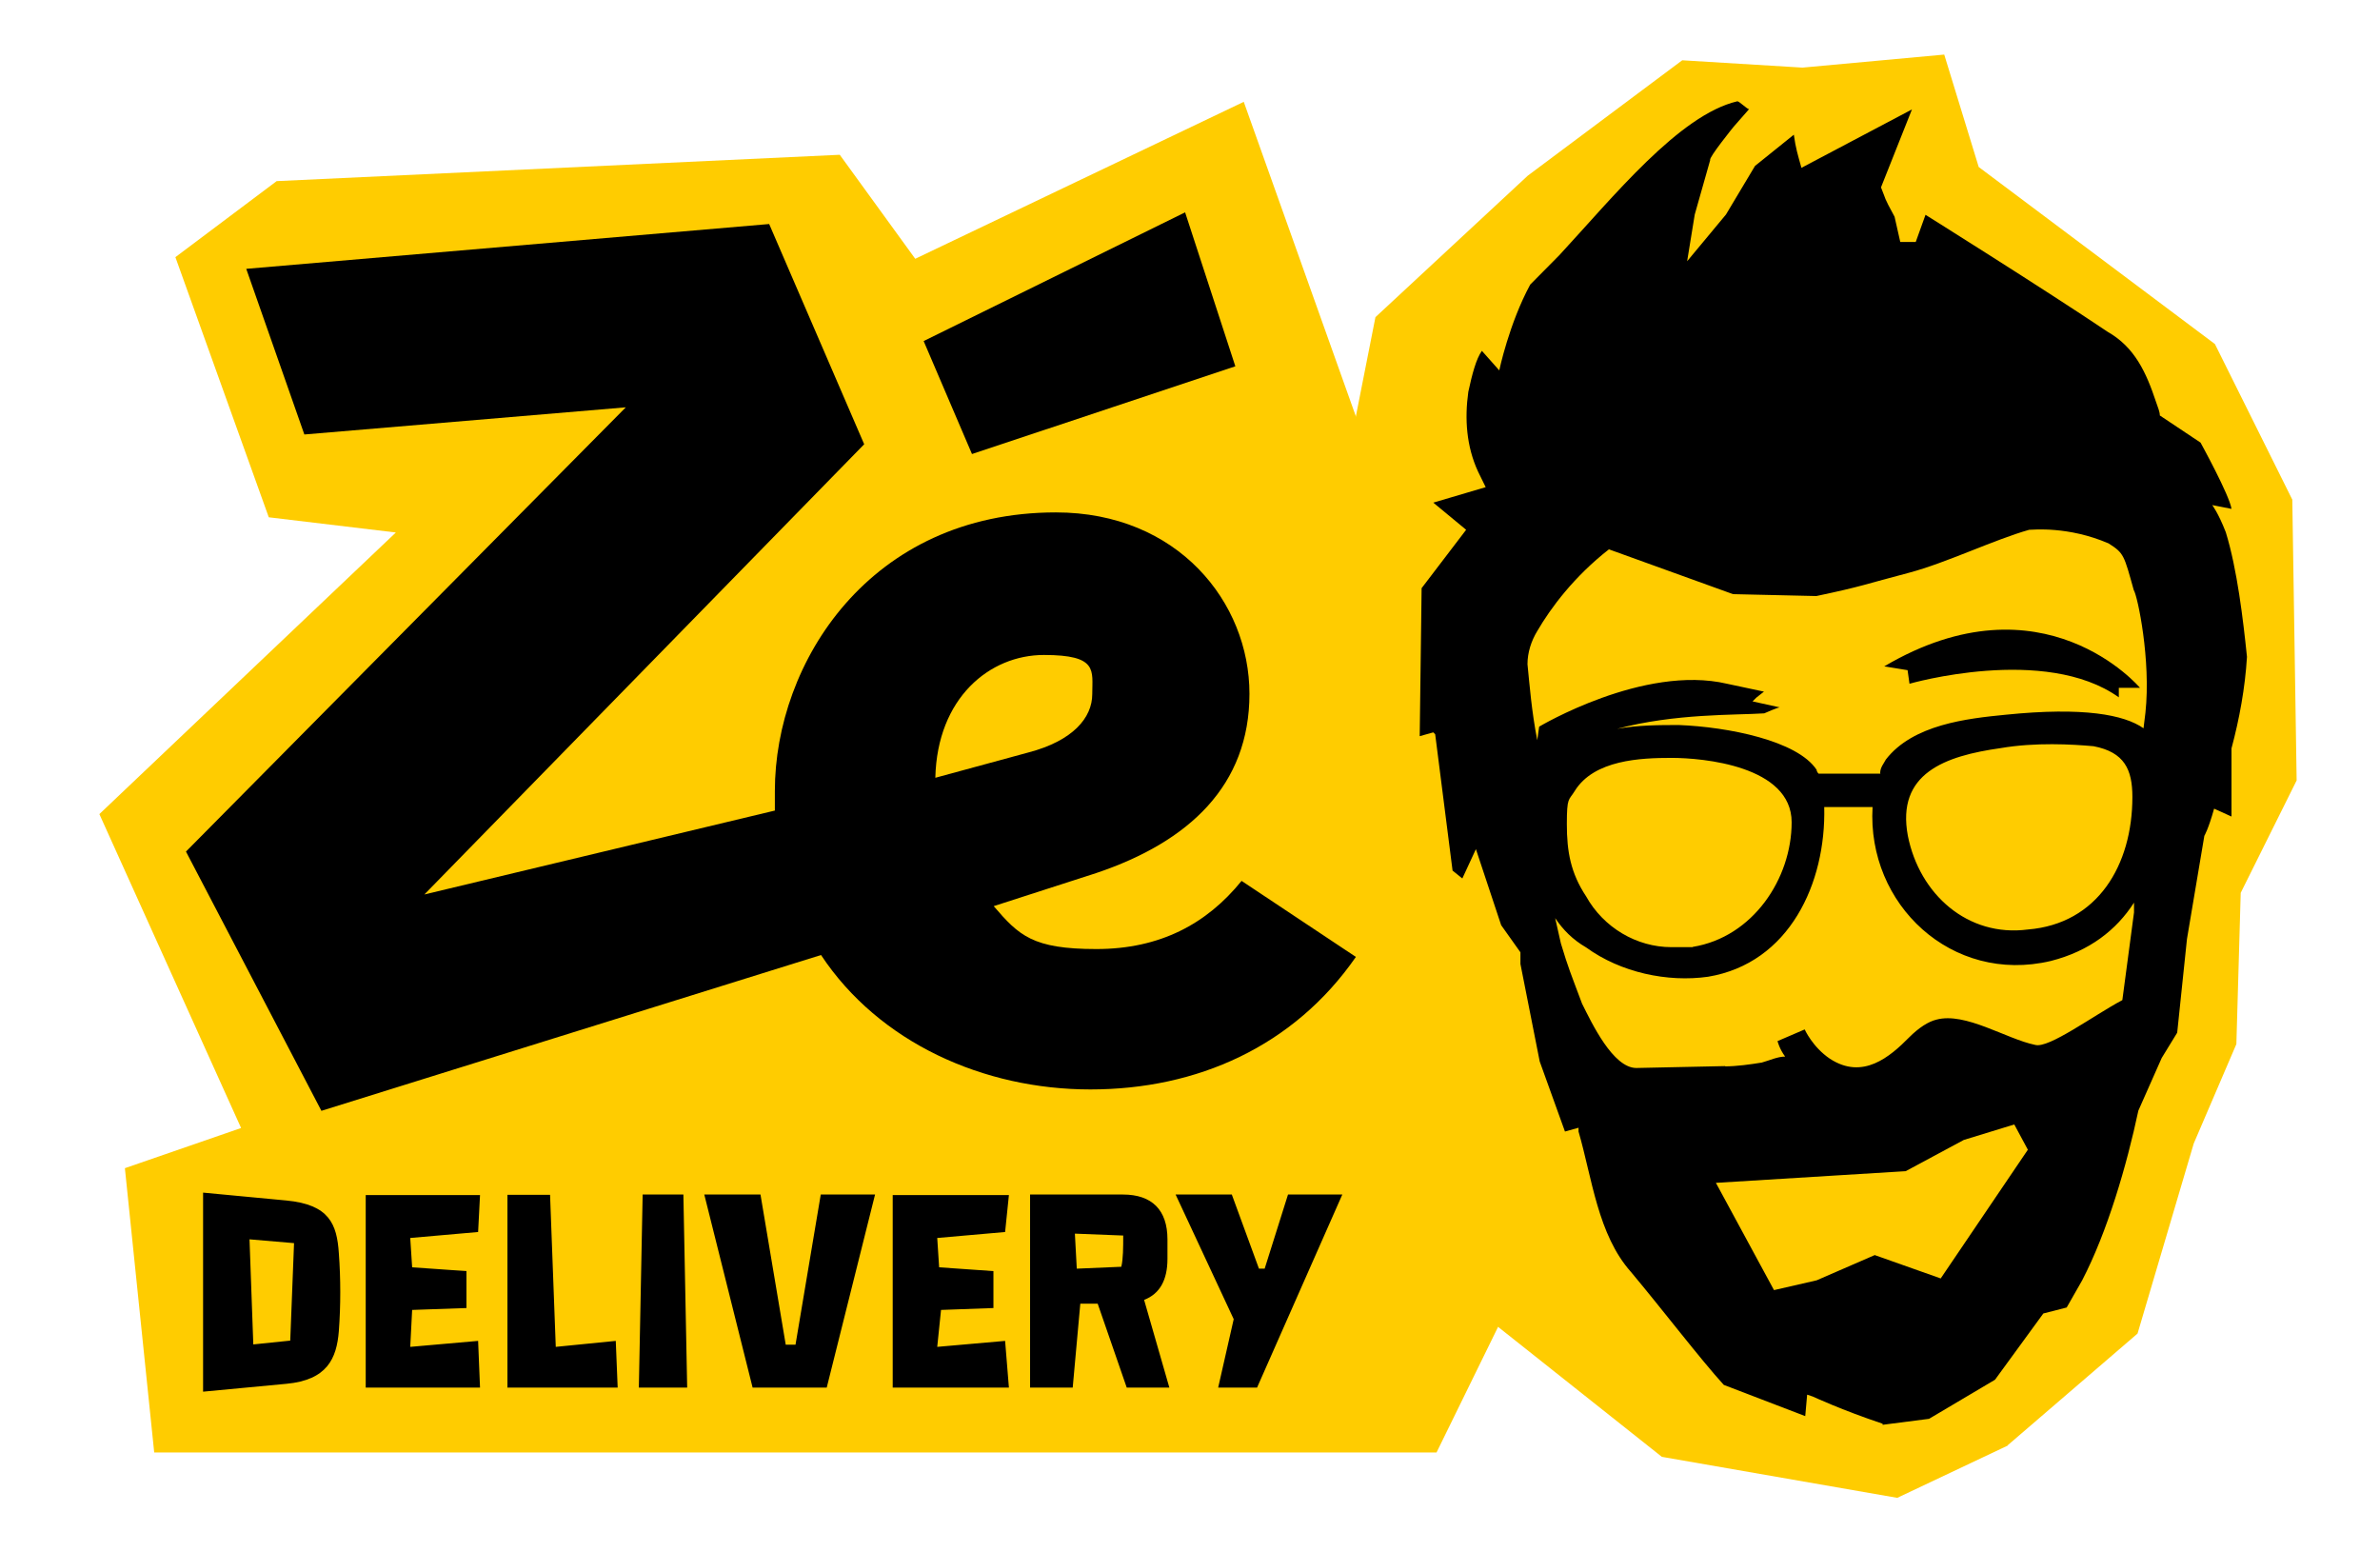
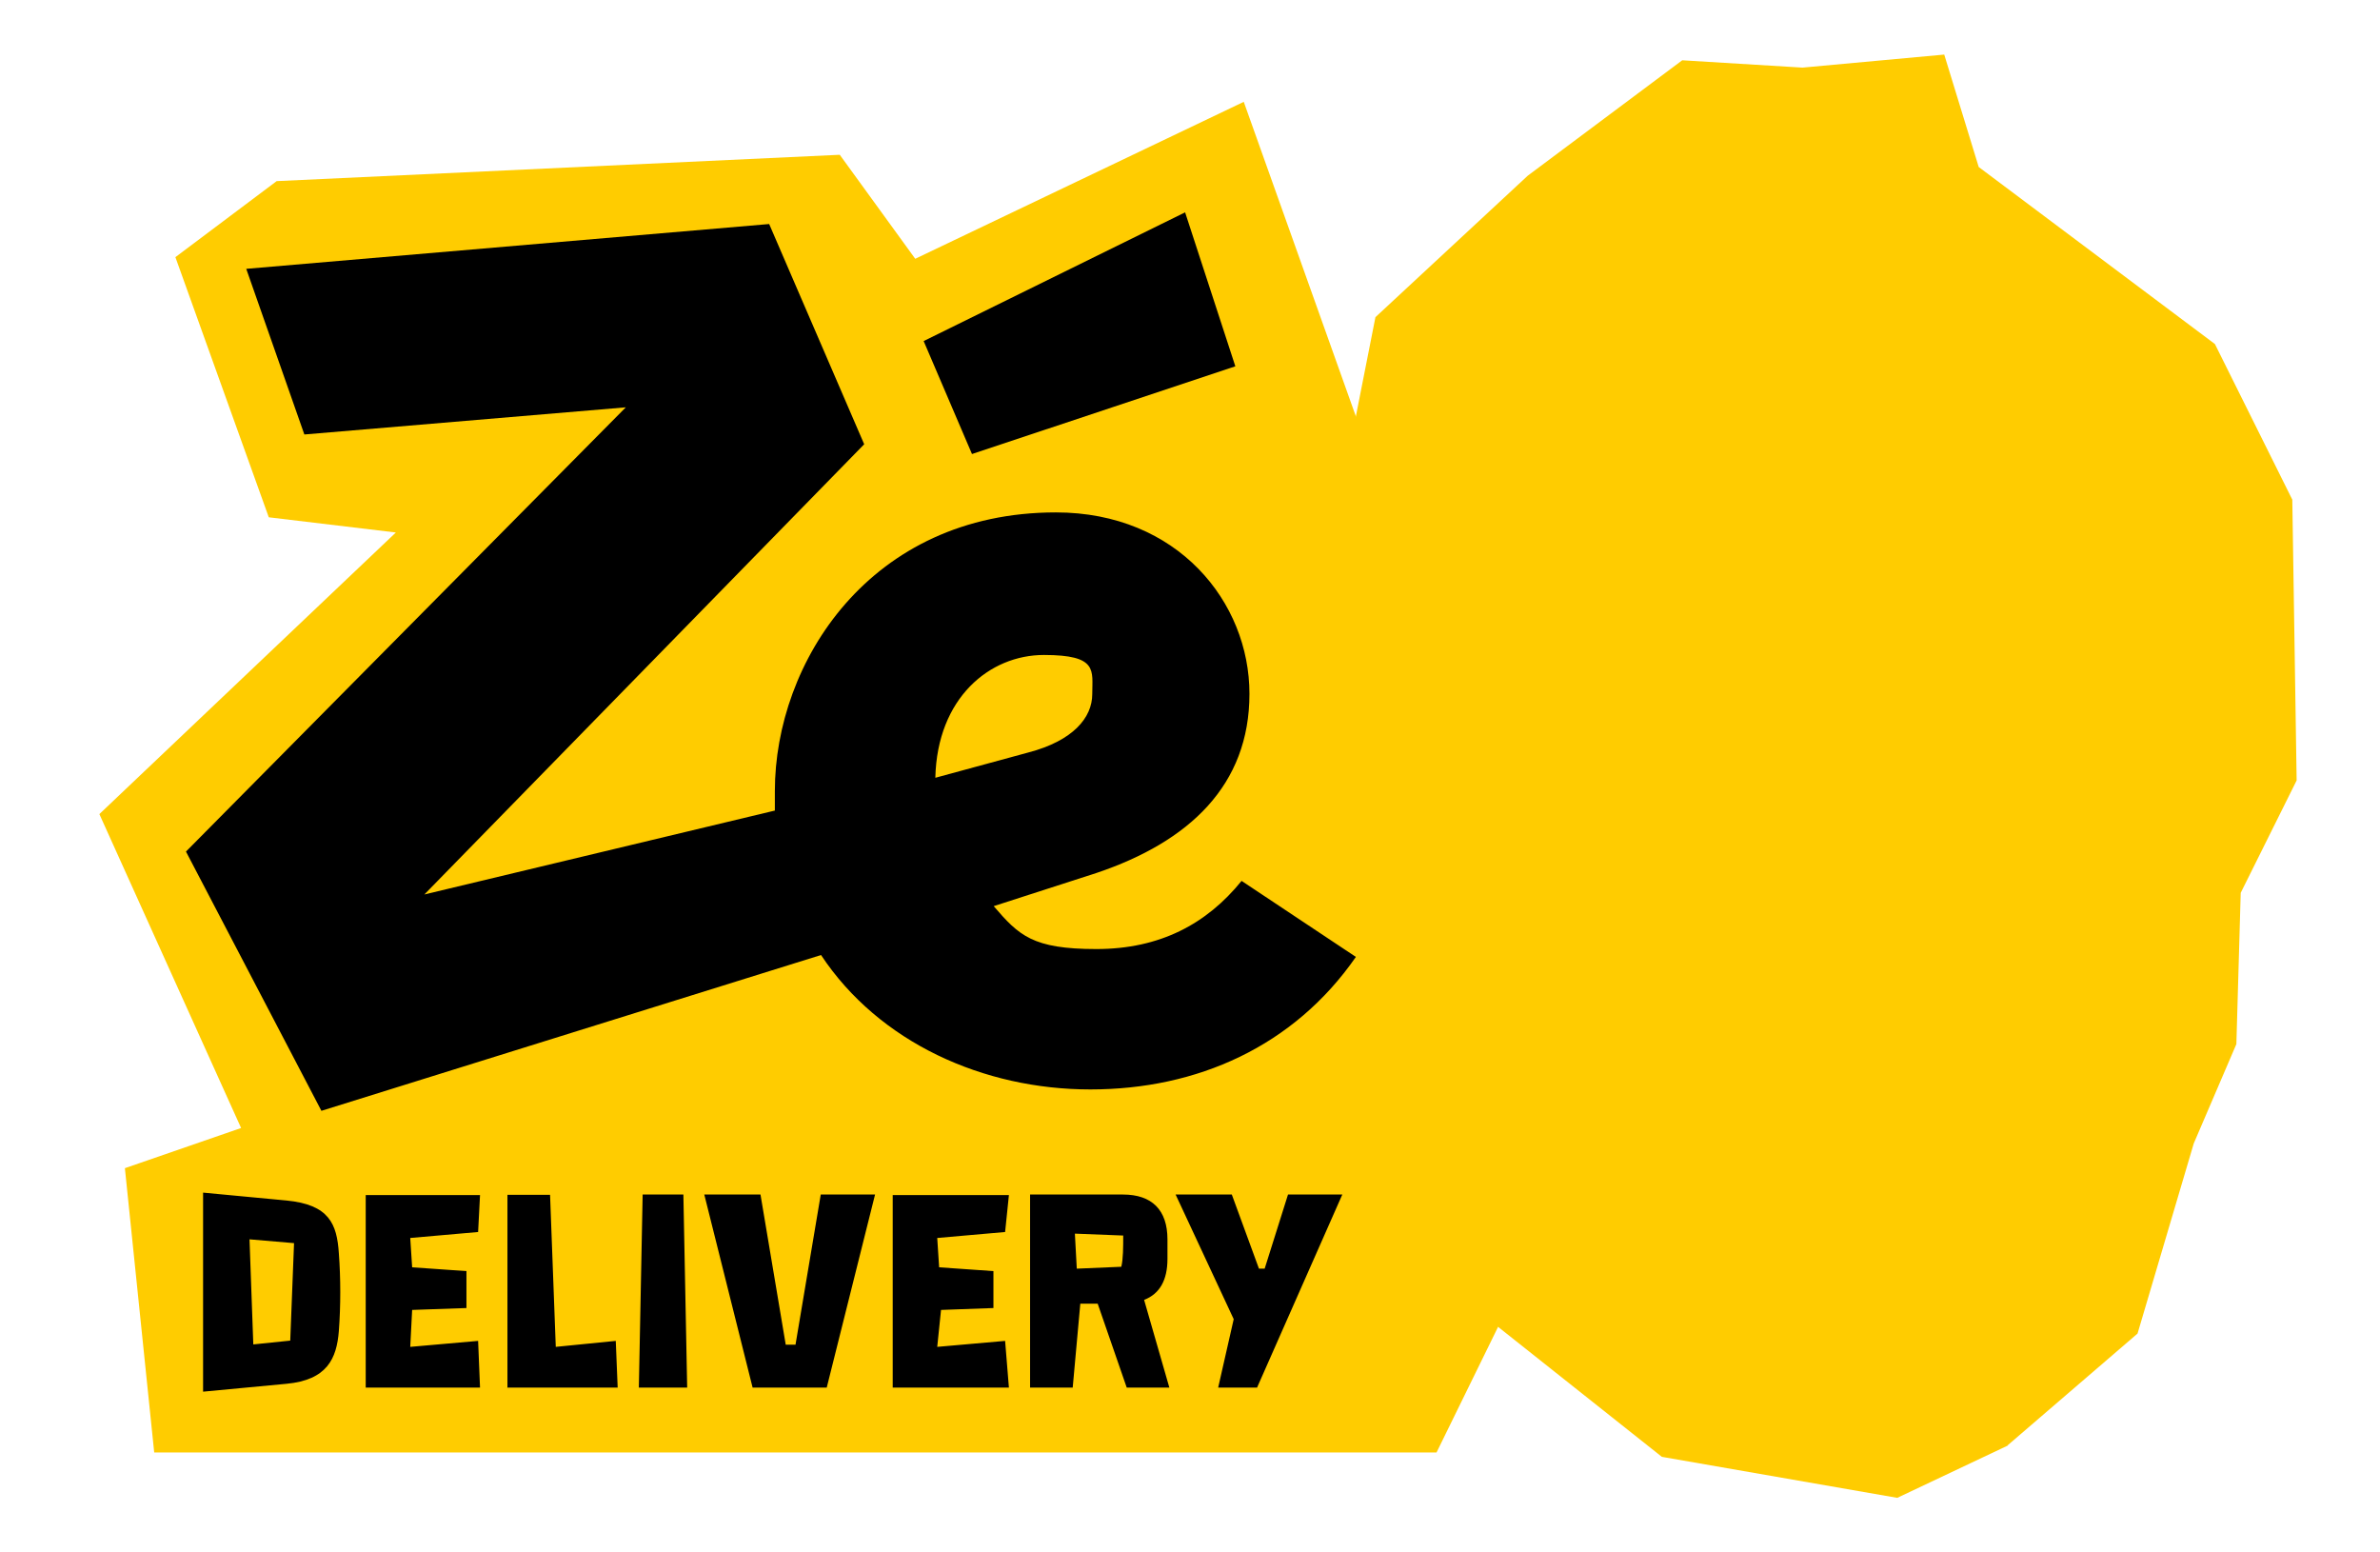
<svg xmlns="http://www.w3.org/2000/svg" version="1.1" viewBox="0 0 876.6 571.7">
  <defs>
    <style>
      .cls-1 {
        fill: #fc0;
      }
    </style>
  </defs>
  <g>
    <g id="Camada_1">
      <polygon class="cls-1" points="337.1 95.3 309.3 57 101.9 66.7 64.6 94.7 99 190.5 145.8 196.1 36.6 299.8 88.8 415.4 46 430.2 56.8 534.9 529.1 534.9 563.5 464.7 579.1 428.2 579.1 398.2 518.9 203.4 517.7 204.7 458.1 37.5 337.1 95.3" />
      <g>
-         <path class="cls-1" d="M832.5,362.3l.3-.3M739.4,532.3l47.9-41.2,20.7-70,15.7-36.6,1.6-55.7,20.6-41.4-1.6-103.4-28.5-57.3-87-65.2-12.7-41.4-52.2,4.8-44.3-2.7-56.9,42.5-56.1,52.1-13.3,67.4-16.6,18.7c.6,4.2,23.8-5.2,22.8-1.1l8.7,79.9,4.7,55,26.2,19.1,11.1,52.5-17,65.6,78.9,62.6,86.7,15.1,40.8-19.3h0Z" />
+         <path class="cls-1" d="M832.5,362.3l.3-.3M739.4,532.3l47.9-41.2,20.7-70,15.7-36.6,1.6-55.7,20.6-41.4-1.6-103.4-28.5-57.3-87-65.2-12.7-41.4-52.2,4.8-44.3-2.7-56.9,42.5-56.1,52.1-13.3,67.4-16.6,18.7c.6,4.2,23.8-5.2,22.8-1.1l8.7,79.9,4.7,55,26.2,19.1,11.1,52.5-17,65.6,78.9,62.6,86.7,15.1,40.8-19.3Z" />
        <path d="M118.3,409.1l184.1-57.4c21.4,32.3,59.9,49.5,99.2,49.5s74.9-15.8,97.8-48.8l-42.1-28c-12.8,15.8-30,25.1-53.5,25.1s-28.5-5-37.8-15.8l37.8-12.2c34.2-11.5,56.4-32.3,56.4-66s-26.4-66.8-71.3-66.8c-68.5,0-103.5,55.3-103.5,102.6v7.2l-129.1,30.9,162-165.8-35-81.1-192.6,16.5,21.4,61,118.4-10-162,163.6,49.9,95.5h0ZM358,167.2l97-32.3-18.5-56.7-96.3,47.4,17.8,41.6h0ZM74.8,512.5l30.7-2.9c15-1.4,18.5-9.3,19.3-19.4.7-9.3.7-19.4,0-28.7-.7-10.8-3.6-17.9-19.3-19.4l-30.7-2.9v73.2ZM93.3,495.2l-1.4-38.8,16.4,1.4-1.4,35.9-13.6,1.4h0ZM134.7,511h42.1l-.7-17.2-25,2.2.7-13.6,20-.7v-13.6l-20-1.4-.7-10.8,25-2.2.7-13.6h-42.1v71.1h0ZM186.8,511h40.7l-.7-17.2-22.1,2.2-2.1-56h-15.7v71.1h0ZM235.3,511h17.8l-1.4-71.1h-15l-1.4,71.1h0ZM277.4,511h27.1l17.8-71.1h-20l-9.3,55.3h-3.6l-9.3-55.3h-20.7l17.8,71.1h0ZM328.8,511h42.8l-1.4-17.2-25,2.2,1.4-13.6,19.3-.7v-13.6l-20-1.4-.7-10.8,25-2.2,1.4-13.6h-42.8v71.1h0ZM379.4,511h15.7l2.8-30.9h6.4l10.7,30.9h15.7l-9.3-32.3c5.7-2.2,8.6-7.2,8.6-15.1v-7.2c0-10.8-5.7-16.5-16.4-16.5h-34.2v71.1ZM413,466.5l-16.4.7-.7-12.9,17.8.7c0,4.3,0,8.6-.7,11.5M448.7,511h14.3l31.4-71.1h-20l-8.6,27.3h-2.1l-10-27.3h-20.7l21.4,45.9-5.7,25.1ZM344.5,286.4c.7-29.4,20-45.2,40-45.2s17.8,5.7,17.8,14.4-7.1,17.2-23.5,21.5l-34.2,9.3h0Z" />
-         <path d="M693.4,524.7l17.1-2.2,24.3-14.4,17.8-24.4,8.6-2.2,5.7-10c9.3-17.9,16.4-42.3,20.7-62.5l8.6-19.4,5.7-9.3,3.6-34.5,6.4-38s1.4-2.2,3.6-10l6.4,2.9v-25.1c2.9-10.8,5-22.2,5.7-33.7-1.4-13.6-3.6-32.3-7.8-45.9-2.8-7.2-5-10-5-10l7.1,1.4c-.7-5-11.4-24.4-11.4-24.4l-15-10c0-1.4-.7-2.9-1.4-5-3.6-10.8-7.8-20.1-17.8-25.8-23.5-15.8-67.1-43.1-67.1-43.1l-3.6,10h-5.7l-2.1-9.3c-4.3-7.9-2.9-5.7-5-10.8l11.4-28.7-40.7,21.5c-1.4-5-2.1-7.2-2.8-12.2l-14.3,11.5-10.7,17.9-14.3,17.2,2.8-17.2,5.7-20.1c-.7-.7,8.6-12.2,8.6-12.2l5.7-6.5c-.7,0-3.6-2.9-4.3-2.9-21.4,5-45.7,35.2-65.6,56.7l-10.7,10.8c-7.8,14.4-11.4,31.6-11.4,31.6l-6.4-7.2c-2.1,2.9-3.6,8.6-5,15.1-1.4,10-.7,20.1,3.6,29.4l2.8,5.7-19.3,5.7,12.1,10-16.4,21.5-.7,54.5,5-1.4.7.7,6.4,50.2,3.6,2.9,5-10.8,9.3,28,7.1,10v4.3l7.1,35.9,9.3,25.8,5-1.4v1.4c5,17.2,7.1,38,19.3,51.7,11.4,13.6,25.7,32.3,34.2,41.6l30,11.5.7-7.9,2.1.7s10.7,5,25.7,10M653.4,475.1l-21.4-39.5,69.9-4.3,21.4-11.5,18.6-5.7,5,9.3-32.1,47.4-24.3-8.6-21.4,9.3-15.7,3.6h0ZM623.4,348.8h-7.8c-12.8,0-25-7.2-31.4-18.7-5.7-8.6-7.1-16.5-7.1-26.6s.7-8.6,2.9-12.2c7.1-11.5,24.3-12.2,35.7-12.2s44.2,2.9,44.2,23.7-14.3,42.3-36.4,45.9M746.9,342.3c-22.1,2.9-39.9-12.9-44.2-34.5-4.3-23,13.6-29.4,34.2-32.3,12.8-2.2,26.4-1.4,34.2-.7,11.4,2.2,14.3,8.6,14.3,18.7,0,25.1-12.8,46.7-38.5,48.8M692.6,284.9h-22.8s-.7-.7-.7-1.4c-7.1-10.8-32.8-15.8-50.7-16.5-7.1,0-15,0-22.8,1.4,21.4-5.7,43.5-5,54.2-5.7,5-2.2,5.7-2.2,5.7-2.2l-10-2.2,1.4-1.4,2.8-2.2-13.6-2.9c-30.7-7.2-69.2,15.8-69.2,15.8l-.7,5c-2.1-10.8-2.8-20.1-3.6-28,0-4.3,1.4-8.6,3.6-12.2,5-8.6,13.6-20.1,26.4-30.1l45.7,16.5,30.7.7c17.1-3.6,17.8-4.3,34.2-8.6,13.6-3.6,31.4-12.2,44.2-15.8,1.4,0,14.3-1.4,29.2,5,5.7,3.6,5.7,4.3,9.3,17.2,1.4,2.1,6.4,25.8,4.3,45.2l-.7,5.7c-7.1-5-22.1-7.9-50.7-5-14.3,1.4-34.2,3.6-44.2,16.5-.7,1.4-2.1,2.9-2.1,5M780.4,256.9v-3.6h7.8s-35.7-42.4-94.2-7.9l8.6,1.4.7,5s49.9-14.4,77.1,5M635.5,392.6l-32.8.7c-8.6,0-16.4-16.5-20-23.7-4.3-11.5-5-12.9-7.8-22.2l-2.1-9.3c2.9,4.3,6.4,7.9,11.4,10.8,12.8,9.3,30,12.9,44.9,10.8,30-5,43.5-34.5,42.8-62.5h17.8c-2.1,35.9,29.2,65.3,65.6,56.7,14.3-3.6,24.3-11.5,30.7-21.5v3.6l-4.3,32.3c-10.7,5.7-27.1,17.9-32.1,16.5-10.7-2.2-25.7-12.2-36.4-9.3-2.9.7-6.4,2.9-10,6.5-7.1,7.2-17.1,15.8-29.2,7.9-6.4-4.3-9.3-10.8-9.3-10.8l-10,4.3s.7,2.9,2.8,5.7c-2.8,0-5.7,1.4-8.6,2.2-4.3.7-9.3,1.4-13.6,1.4" />
      </g>
    </g>
  </g>
</svg>